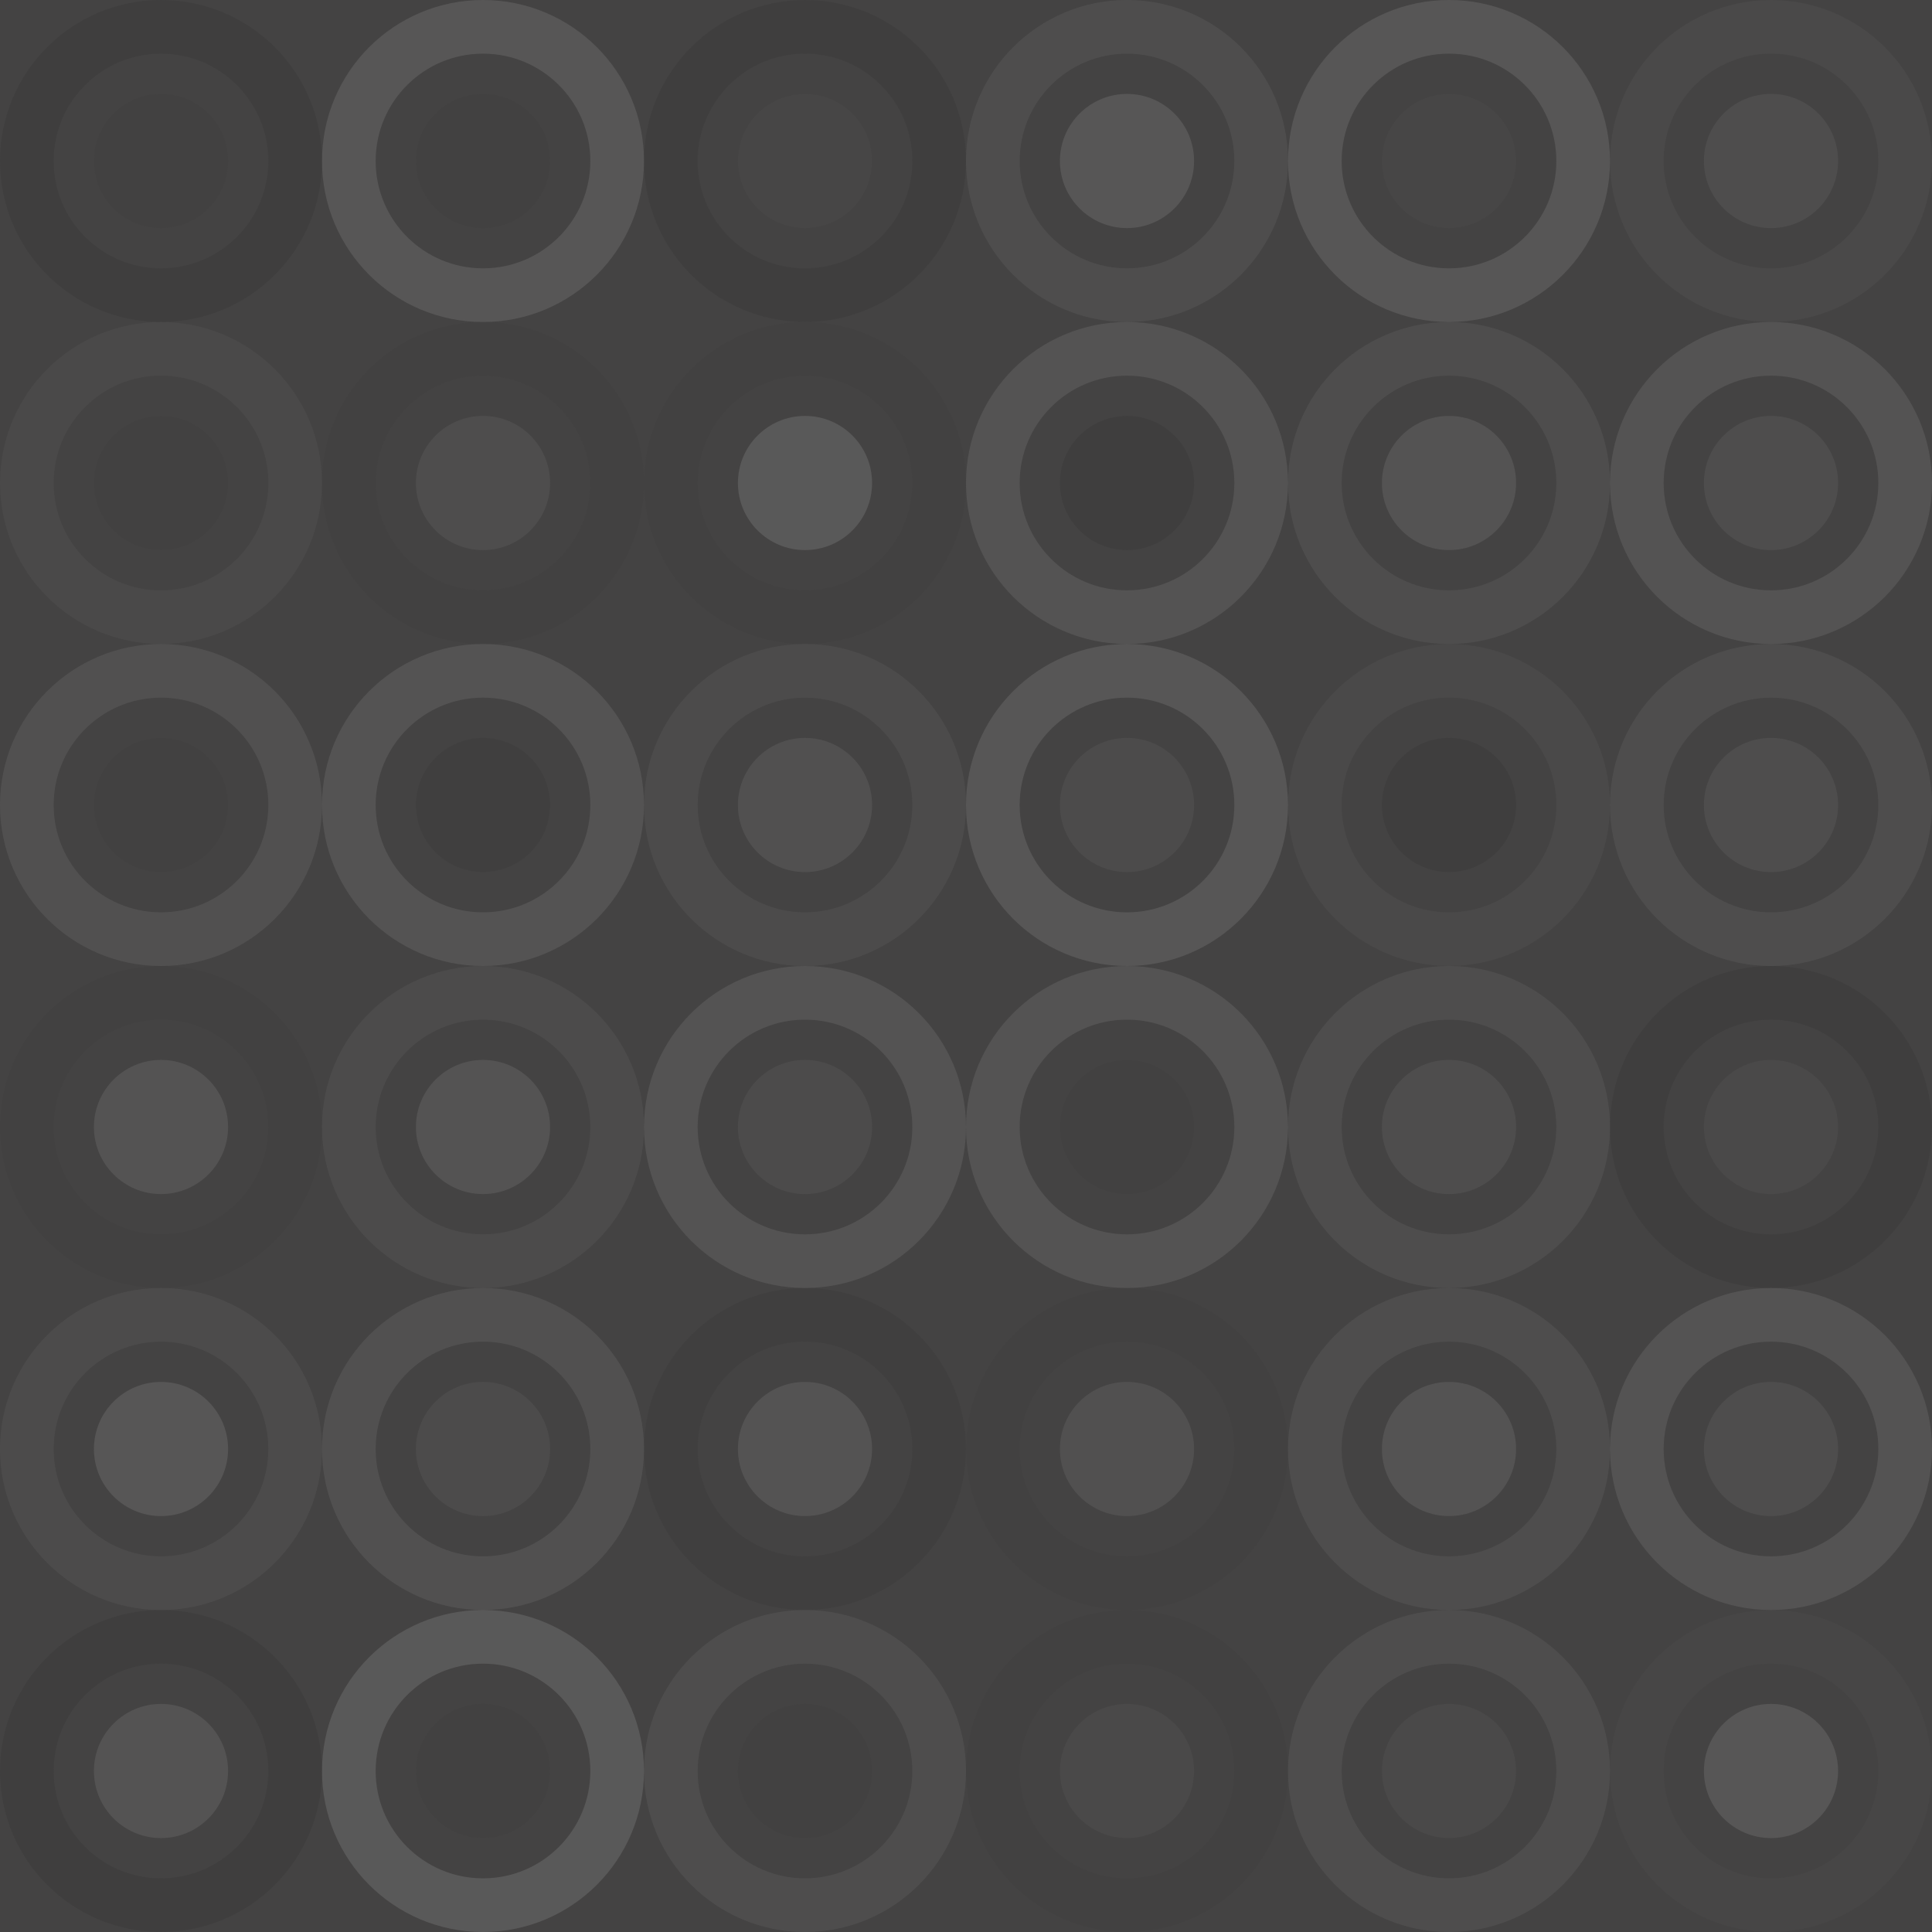
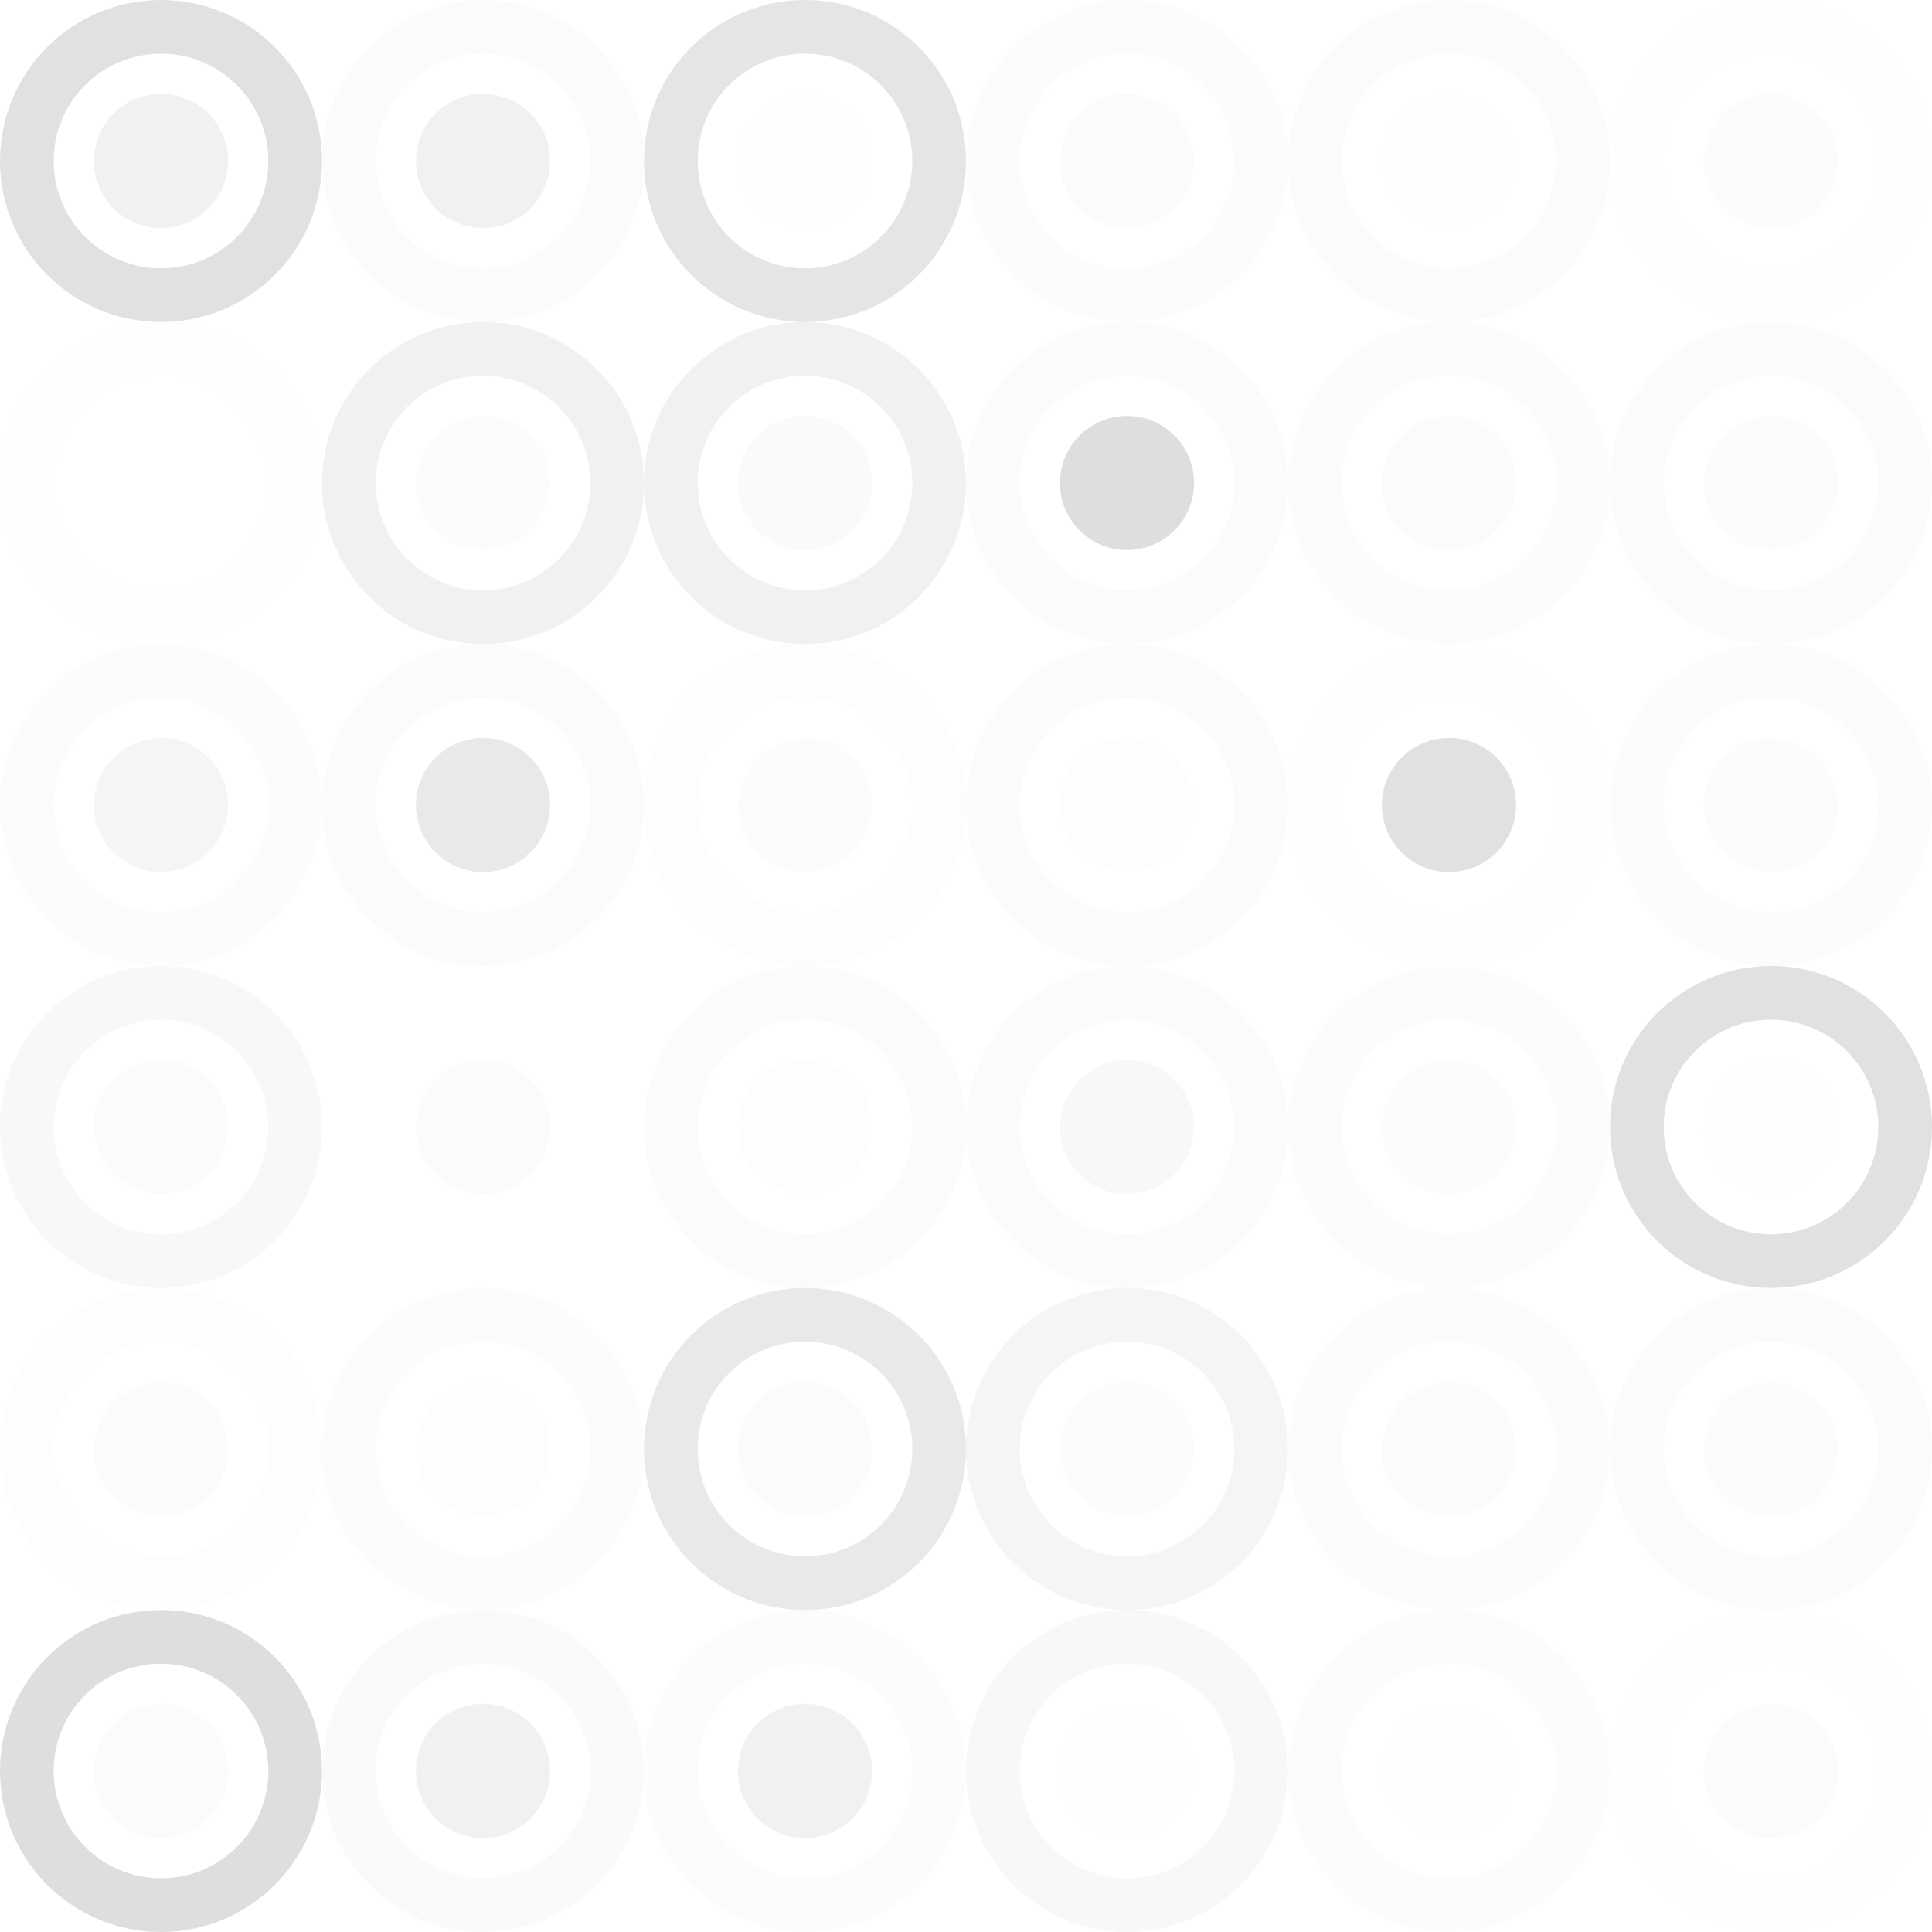
<svg xmlns="http://www.w3.org/2000/svg" width="384" height="384" viewbox="0 0 384 384" preserveAspectRatio="none">
-   <rect x="0" y="0" width="100%" height="100%" fill="rgb(68, 67, 67)" />
  <circle cx="32" cy="32" r="26.667" fill="none" stroke="#222" style="opacity:0.133;stroke-width:10.667px;" />
  <circle cx="32" cy="32" r="13.333" fill="#222" fill-opacity="0.063" />
  <circle cx="96" cy="32" r="26.667" fill="none" stroke="#ddd" style="opacity:0.124;stroke-width:10.667px;" />
  <circle cx="96" cy="32" r="13.333" fill="#222" fill-opacity="0.063" />
  <circle cx="160" cy="32" r="26.667" fill="none" stroke="#222" style="opacity:0.115;stroke-width:10.667px;" />
  <circle cx="160" cy="32" r="13.333" fill="#ddd" fill-opacity="0.02" />
  <circle cx="224" cy="32" r="26.667" fill="none" stroke="#ddd" style="opacity:0.072;stroke-width:10.667px;" />
  <circle cx="224" cy="32" r="13.333" fill="#ddd" fill-opacity="0.124" />
  <circle cx="288" cy="32" r="26.667" fill="none" stroke="#ddd" style="opacity:0.124;stroke-width:10.667px;" />
  <circle cx="288" cy="32" r="13.333" fill="#ddd" fill-opacity="0.02" />
  <circle cx="352" cy="32" r="26.667" fill="none" stroke="#ddd" style="opacity:0.037;stroke-width:10.667px;" />
  <circle cx="352" cy="32" r="13.333" fill="#ddd" fill-opacity="0.072" />
  <circle cx="32" cy="96" r="26.667" fill="none" stroke="#ddd" style="opacity:0.037;stroke-width:10.667px;" />
-   <circle cx="32" cy="96" r="13.333" fill="#222" fill-opacity="0.029" />
  <circle cx="96" cy="96" r="26.667" fill="none" stroke="#222" style="opacity:0.063;stroke-width:10.667px;" />
  <circle cx="96" cy="96" r="13.333" fill="#ddd" fill-opacity="0.072" />
  <circle cx="160" cy="96" r="26.667" fill="none" stroke="#222" style="opacity:0.063;stroke-width:10.667px;" />
  <circle cx="160" cy="96" r="13.333" fill="#ddd" fill-opacity="0.141" />
  <circle cx="224" cy="96" r="26.667" fill="none" stroke="#ddd" style="opacity:0.107;stroke-width:10.667px;" />
  <circle cx="224" cy="96" r="13.333" fill="#222" fill-opacity="0.15" />
  <circle cx="288" cy="96" r="26.667" fill="none" stroke="#ddd" style="opacity:0.072;stroke-width:10.667px;" />
  <circle cx="288" cy="96" r="13.333" fill="#ddd" fill-opacity="0.107" />
  <circle cx="352" cy="96" r="26.667" fill="none" stroke="#ddd" style="opacity:0.107;stroke-width:10.667px;" />
  <circle cx="352" cy="96" r="13.333" fill="#ddd" fill-opacity="0.072" />
  <circle cx="32" cy="160" r="26.667" fill="none" stroke="#ddd" style="opacity:0.089;stroke-width:10.667px;" />
  <circle cx="32" cy="160" r="13.333" fill="#222" fill-opacity="0.046" />
  <circle cx="96" cy="160" r="26.667" fill="none" stroke="#ddd" style="opacity:0.107;stroke-width:10.667px;" />
  <circle cx="96" cy="160" r="13.333" fill="#222" fill-opacity="0.098" />
  <circle cx="160" cy="160" r="26.667" fill="none" stroke="#ddd" style="opacity:0.055;stroke-width:10.667px;" />
  <circle cx="160" cy="160" r="13.333" fill="#ddd" fill-opacity="0.089" />
  <circle cx="224" cy="160" r="26.667" fill="none" stroke="#ddd" style="opacity:0.124;stroke-width:10.667px;" />
  <circle cx="224" cy="160" r="13.333" fill="#ddd" fill-opacity="0.055" />
  <circle cx="288" cy="160" r="26.667" fill="none" stroke="#ddd" style="opacity:0.037;stroke-width:10.667px;" />
  <circle cx="288" cy="160" r="13.333" fill="#222" fill-opacity="0.133" />
  <circle cx="352" cy="160" r="26.667" fill="none" stroke="#ddd" style="opacity:0.072;stroke-width:10.667px;" />
  <circle cx="352" cy="160" r="13.333" fill="#ddd" fill-opacity="0.072" />
  <circle cx="32" cy="224" r="26.667" fill="none" stroke="#222" style="opacity:0.029;stroke-width:10.667px;" />
  <circle cx="32" cy="224" r="13.333" fill="#ddd" fill-opacity="0.107" />
-   <circle cx="96" cy="224" r="26.667" fill="none" stroke="#ddd" style="opacity:0.055;stroke-width:10.667px;" />
  <circle cx="96" cy="224" r="13.333" fill="#ddd" fill-opacity="0.107" />
  <circle cx="160" cy="224" r="26.667" fill="none" stroke="#ddd" style="opacity:0.107;stroke-width:10.667px;" />
  <circle cx="160" cy="224" r="13.333" fill="#ddd" fill-opacity="0.055" />
  <circle cx="224" cy="224" r="26.667" fill="none" stroke="#ddd" style="opacity:0.107;stroke-width:10.667px;" />
  <circle cx="224" cy="224" r="13.333" fill="#222" fill-opacity="0.029" />
  <circle cx="288" cy="224" r="26.667" fill="none" stroke="#ddd" style="opacity:0.072;stroke-width:10.667px;" />
  <circle cx="288" cy="224" r="13.333" fill="#ddd" fill-opacity="0.072" />
  <circle cx="352" cy="224" r="26.667" fill="none" stroke="#222" style="opacity:0.133;stroke-width:10.667px;" />
  <circle cx="352" cy="224" r="13.333" fill="#ddd" fill-opacity="0.037" />
  <circle cx="32" cy="288" r="26.667" fill="none" stroke="#ddd" style="opacity:0.055;stroke-width:10.667px;" />
  <circle cx="32" cy="288" r="13.333" fill="#ddd" fill-opacity="0.124" />
  <circle cx="96" cy="288" r="26.667" fill="none" stroke="#ddd" style="opacity:0.089;stroke-width:10.667px;" />
  <circle cx="96" cy="288" r="13.333" fill="#ddd" fill-opacity="0.055" />
  <circle cx="160" cy="288" r="26.667" fill="none" stroke="#222" style="opacity:0.098;stroke-width:10.667px;" />
  <circle cx="160" cy="288" r="13.333" fill="#ddd" fill-opacity="0.107" />
  <circle cx="224" cy="288" r="26.667" fill="none" stroke="#222" style="opacity:0.046;stroke-width:10.667px;" />
  <circle cx="224" cy="288" r="13.333" fill="#ddd" fill-opacity="0.089" />
  <circle cx="288" cy="288" r="26.667" fill="none" stroke="#ddd" style="opacity:0.072;stroke-width:10.667px;" />
  <circle cx="288" cy="288" r="13.333" fill="#ddd" fill-opacity="0.107" />
  <circle cx="352" cy="288" r="26.667" fill="none" stroke="#ddd" style="opacity:0.107;stroke-width:10.667px;" />
  <circle cx="352" cy="288" r="13.333" fill="#ddd" fill-opacity="0.072" />
  <circle cx="32" cy="352" r="26.667" fill="none" stroke="#222" style="opacity:0.15;stroke-width:10.667px;" />
  <circle cx="32" cy="352" r="13.333" fill="#ddd" fill-opacity="0.107" />
  <circle cx="96" cy="352" r="26.667" fill="none" stroke="#ddd" style="opacity:0.141;stroke-width:10.667px;" />
  <circle cx="96" cy="352" r="13.333" fill="#222" fill-opacity="0.063" />
  <circle cx="160" cy="352" r="26.667" fill="none" stroke="#ddd" style="opacity:0.072;stroke-width:10.667px;" />
  <circle cx="160" cy="352" r="13.333" fill="#222" fill-opacity="0.063" />
  <circle cx="224" cy="352" r="26.667" fill="none" stroke="#222" style="opacity:0.029;stroke-width:10.667px;" />
  <circle cx="224" cy="352" r="13.333" fill="#ddd" fill-opacity="0.037" />
  <circle cx="288" cy="352" r="26.667" fill="none" stroke="#ddd" style="opacity:0.072;stroke-width:10.667px;" />
  <circle cx="288" cy="352" r="13.333" fill="#ddd" fill-opacity="0.037" />
  <circle cx="352" cy="352" r="26.667" fill="none" stroke="#ddd" style="opacity:0.02;stroke-width:10.667px;" />
  <circle cx="352" cy="352" r="13.333" fill="#ddd" fill-opacity="0.124" />
</svg>